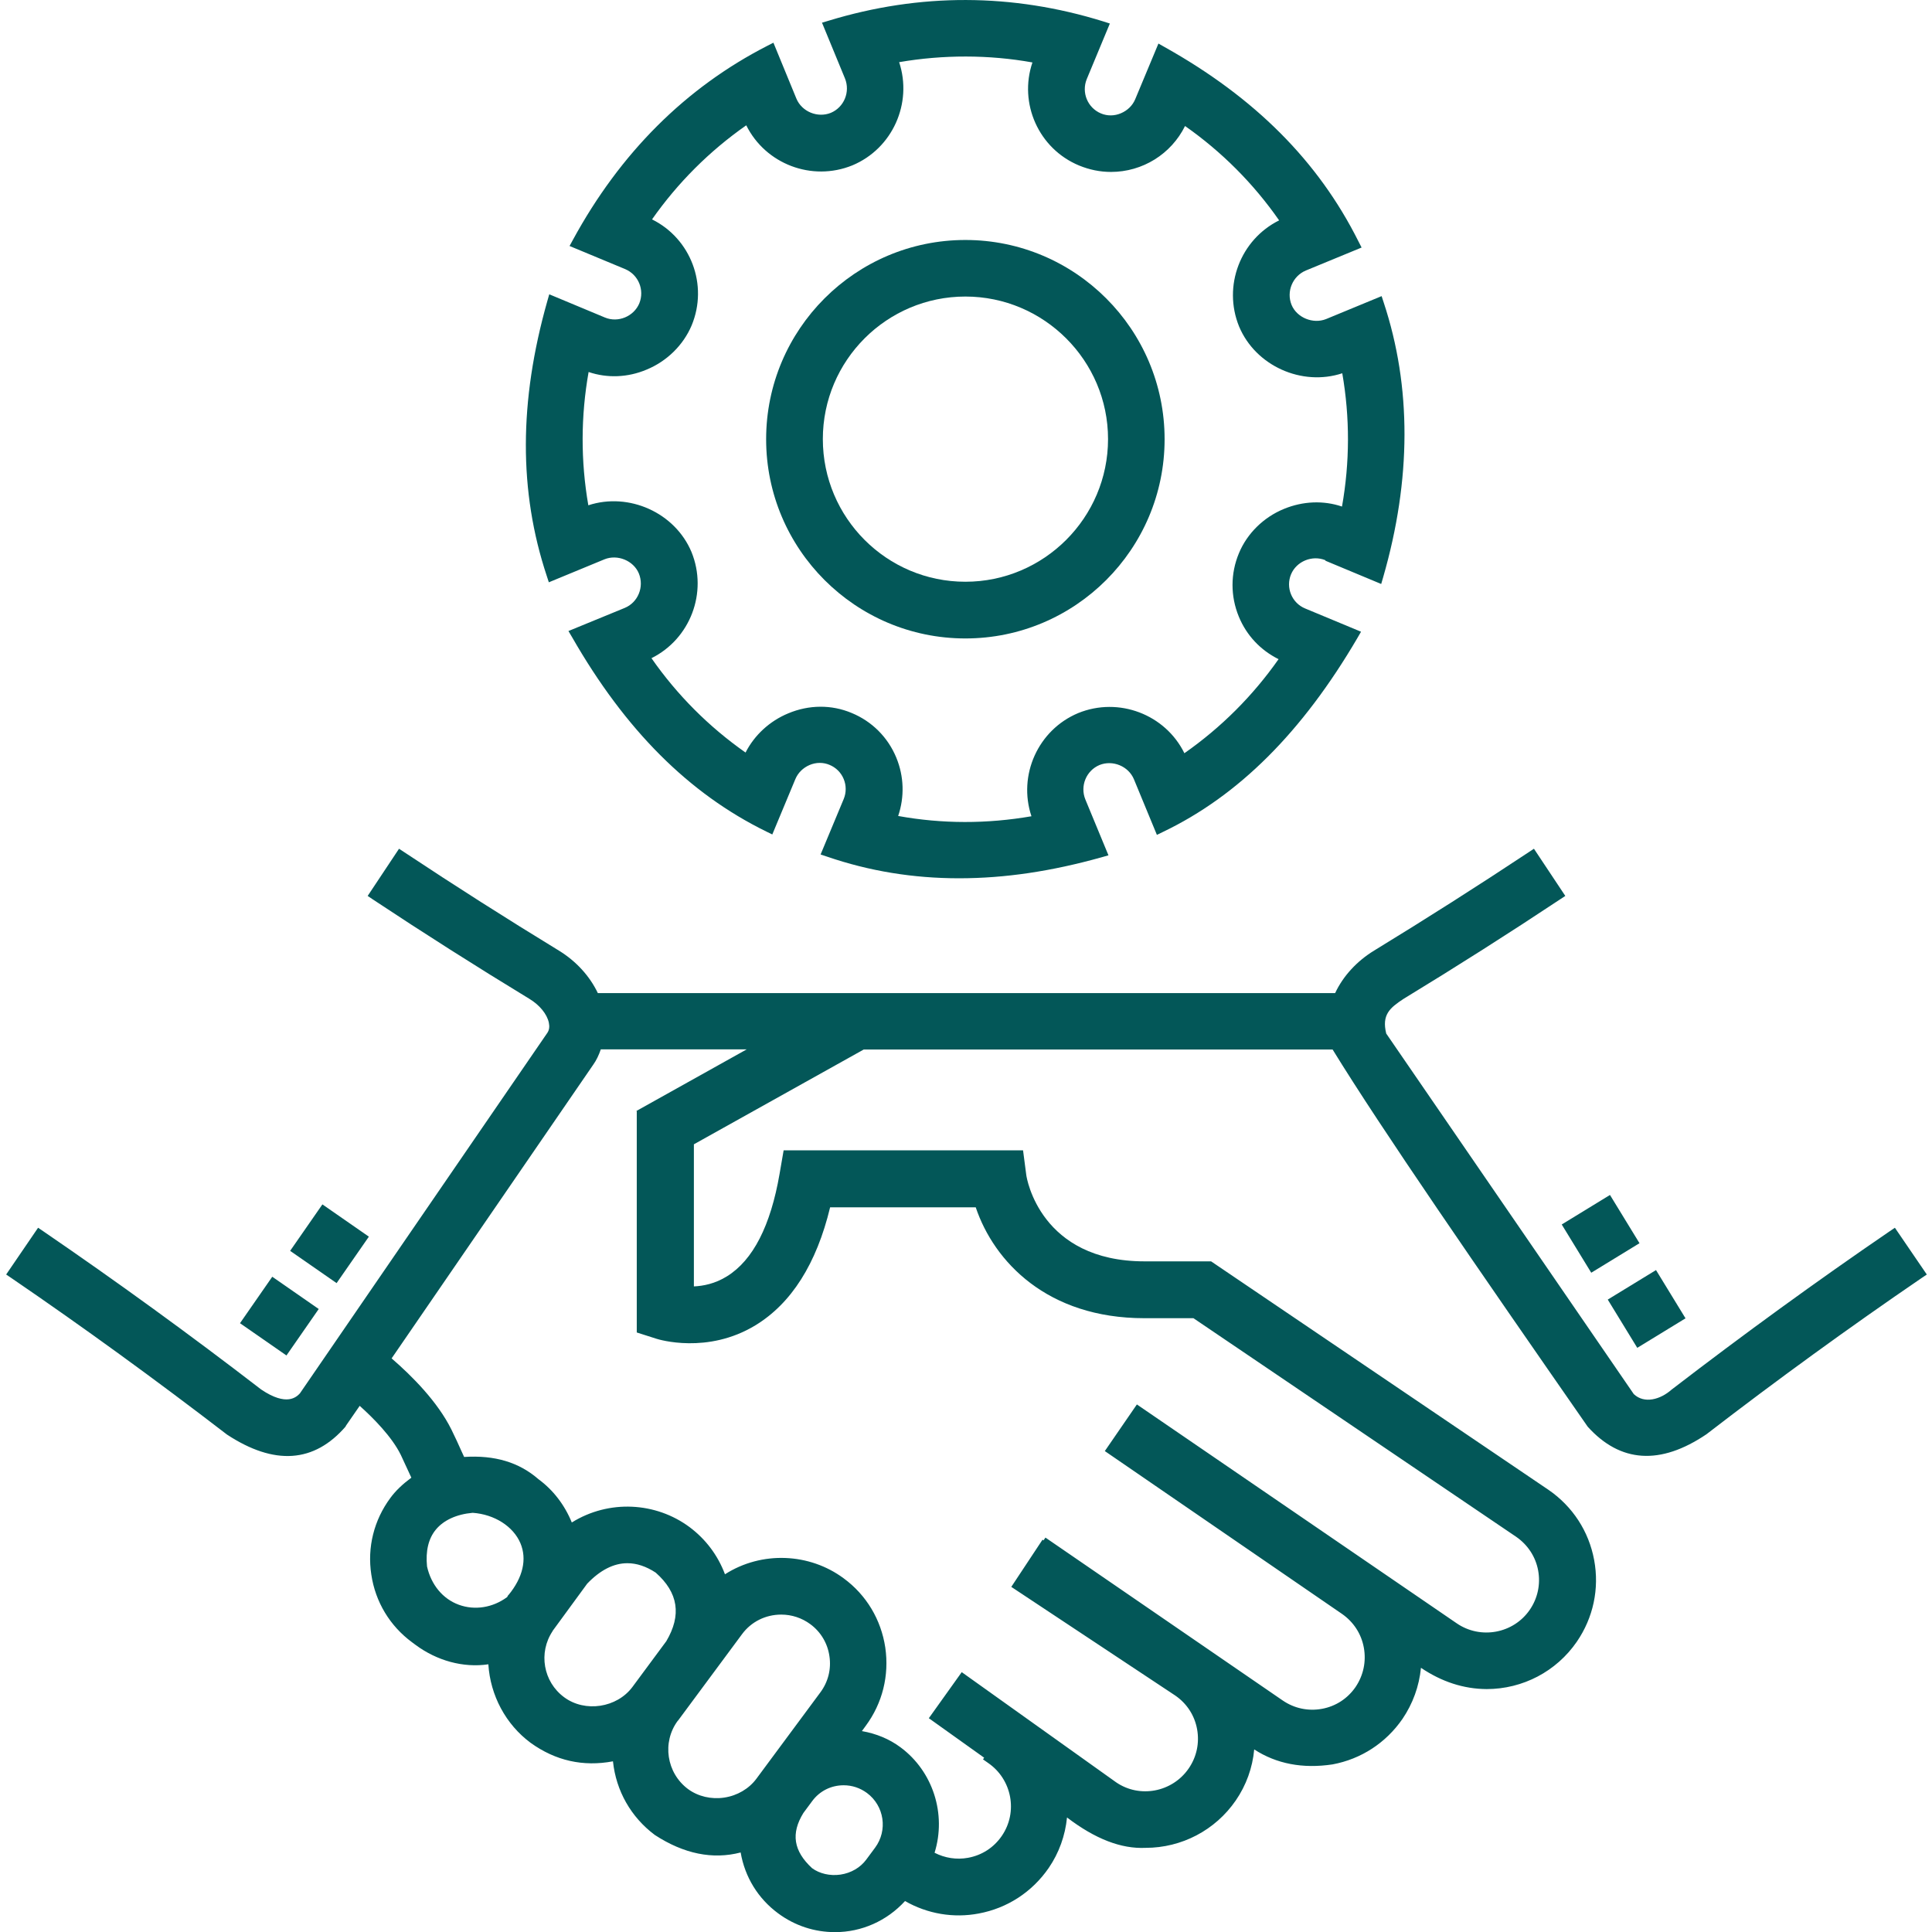
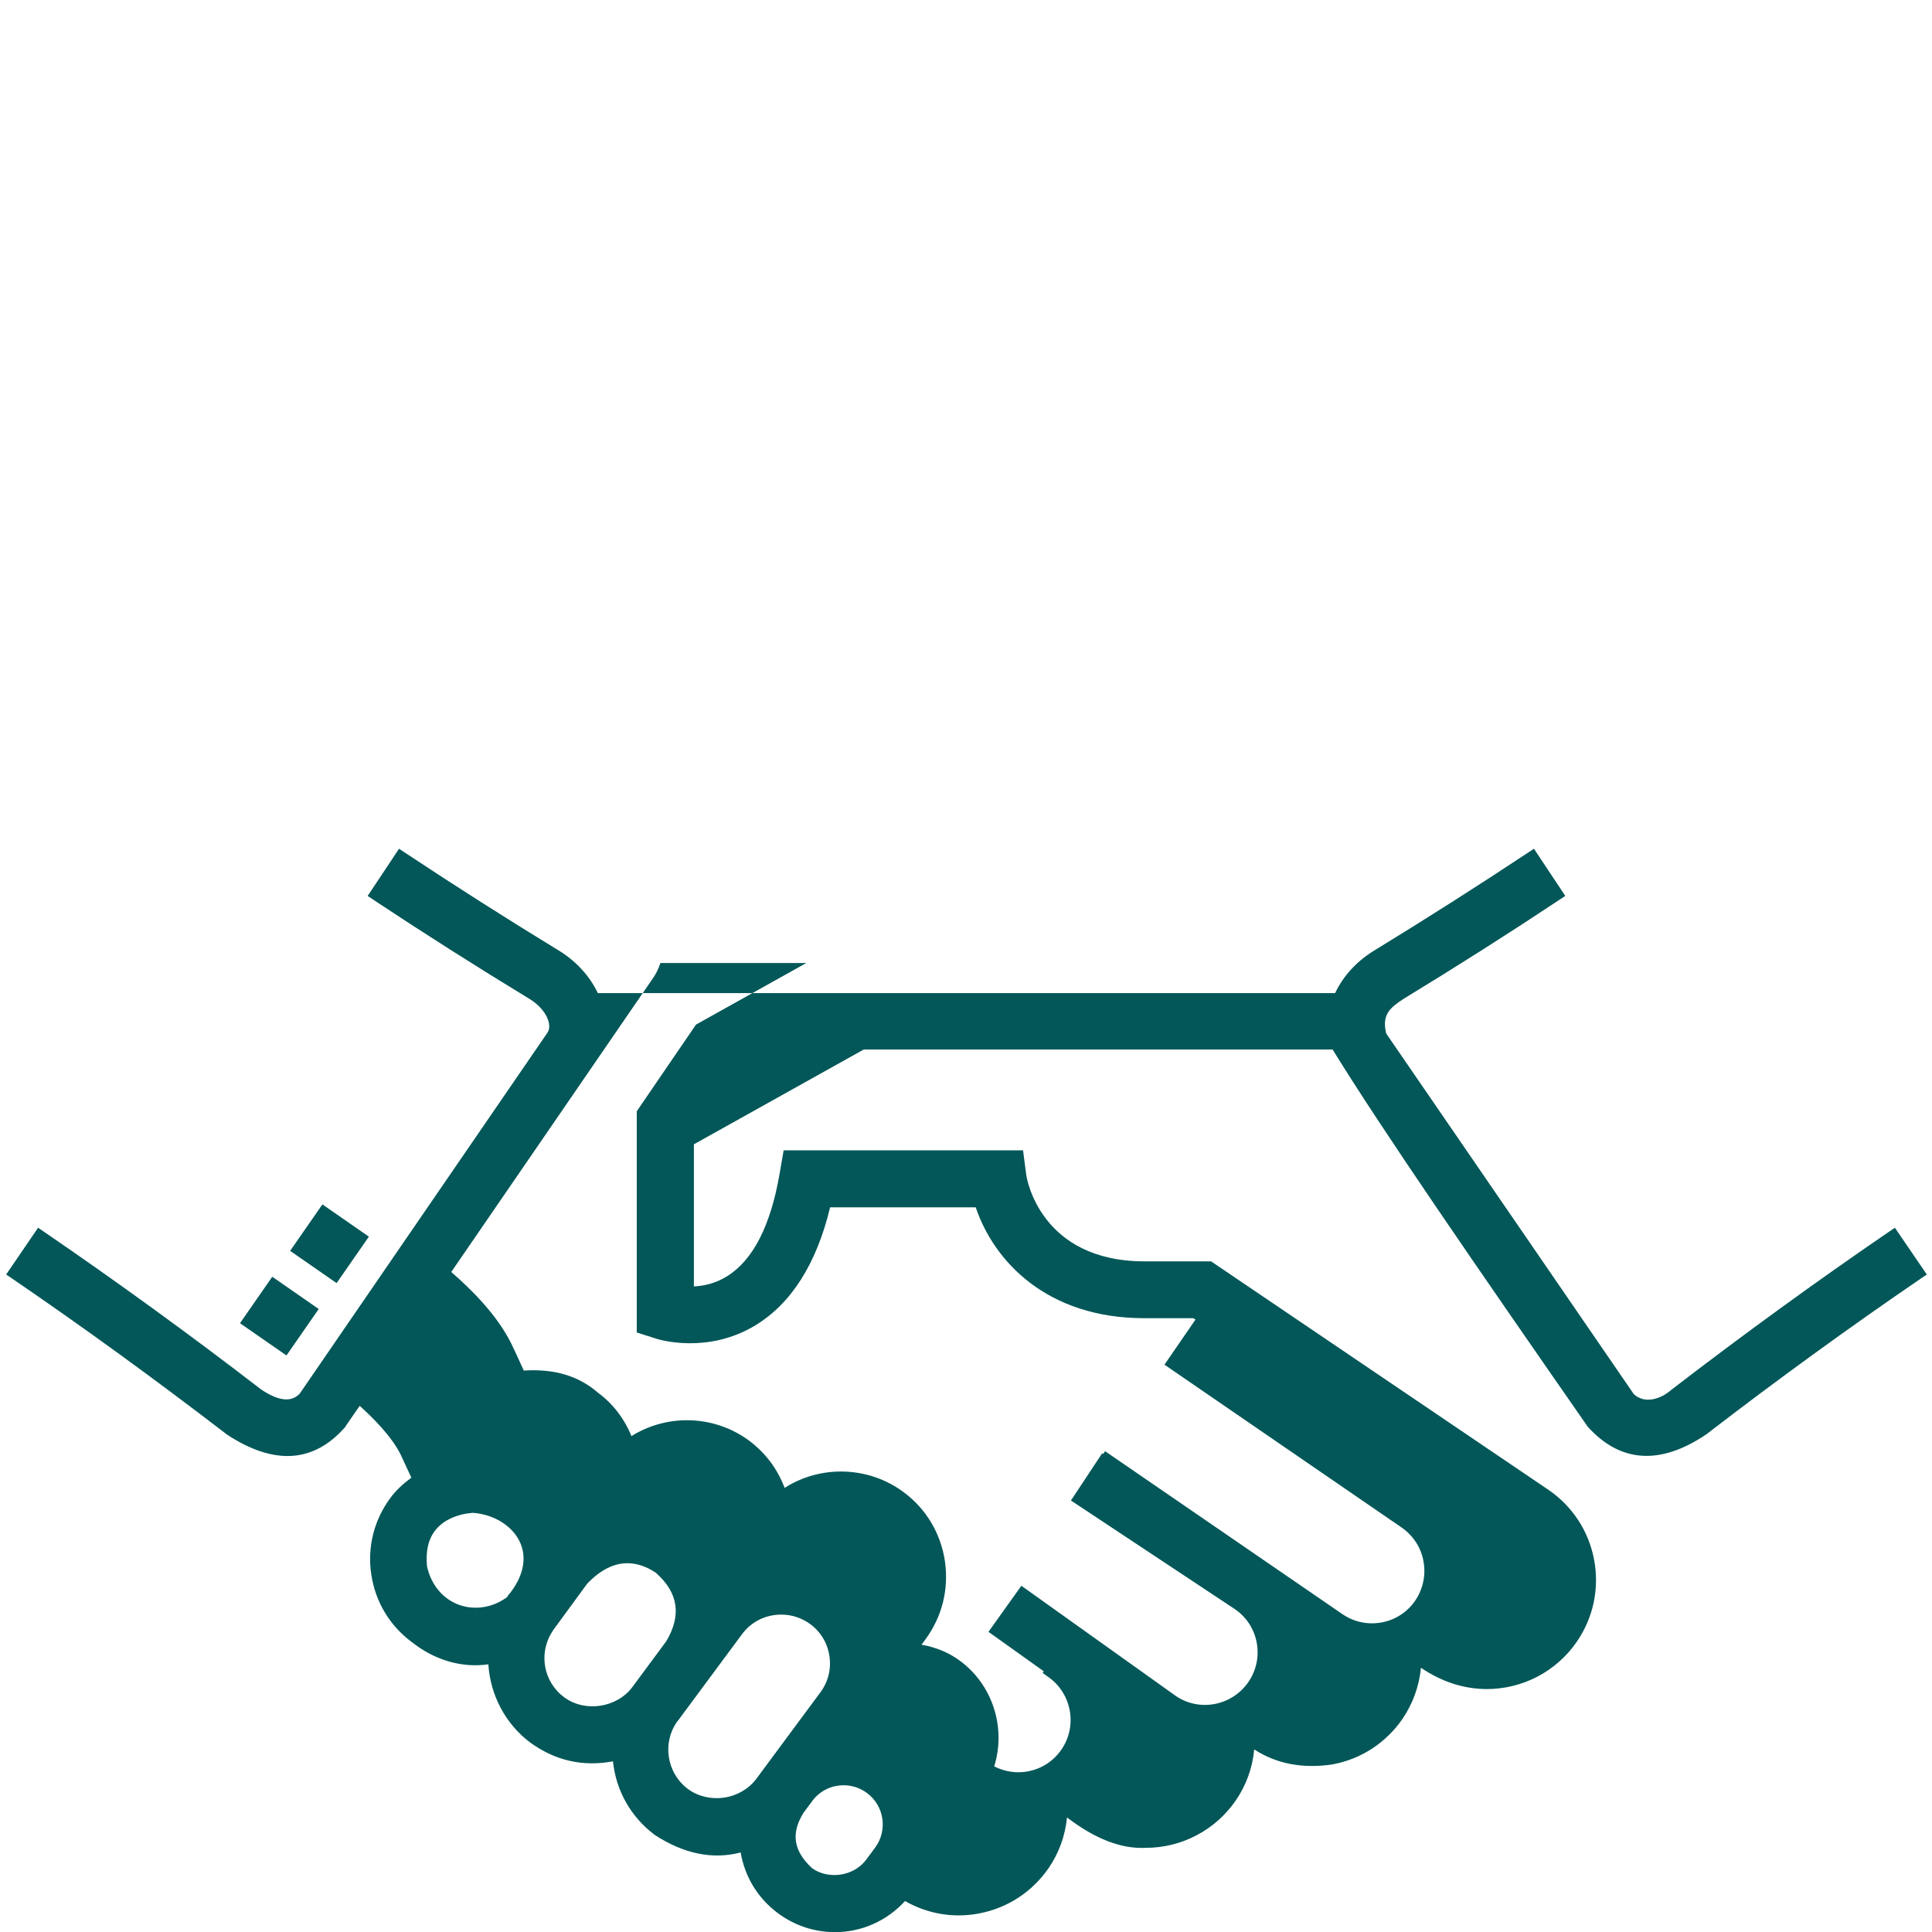
<svg xmlns="http://www.w3.org/2000/svg" id="Layer_16744efcd7feec" viewBox="0 0 137.17 137.99" aria-hidden="true" width="137px" height="137px">
  <defs>
    <linearGradient class="cerosgradient" data-cerosgradient="true" id="CerosGradient_id44c920c5c" gradientUnits="userSpaceOnUse" x1="50%" y1="100%" x2="50%" y2="0%">
      <stop offset="0%" stop-color="#d1d1d1" />
      <stop offset="100%" stop-color="#d1d1d1" />
    </linearGradient>
    <linearGradient />
    <style>
      .cls-1-6744efcd7feec{
        fill: #035758;
      }
    </style>
  </defs>
-   <path class="cls-1-6744efcd7feec" d="M24.27,101.87l1.01-1.46c.95.85,2.3,2.2,2.94,3.51l.75,1.62c-.62.46-1.12.93-1.5,1.45-1.17,1.58-1.66,3.53-1.36,5.47.29,1.95,1.32,3.66,2.9,4.83l.27.2c1.5,1.11,3.38,1.65,5.19,1.38.14,2.22,1.24,4.29,3.02,5.61,1.78,1.28,3.75,1.72,5.88,1.32.22,2.11,1.29,3.99,2.99,5.26,2.07,1.35,4.13,1.77,6.13,1.25.3,1.75,1.24,3.29,2.68,4.35,1.19.88,2.59,1.34,4.06,1.34,1.9,0,3.7-.8,5-2.22,1.61.92,3.47,1.23,5.26.89,2.05-.38,3.82-1.54,5-3.25.74-1.08,1.18-2.31,1.31-3.61,2.02,1.54,3.87,2.25,5.61,2.17,2.58,0,4.98-1.26,6.44-3.38.75-1.09,1.2-2.34,1.32-3.65,1.59,1.03,3.46,1.39,5.59,1.07,2.05-.38,3.82-1.54,5-3.25.74-1.09,1.19-2.33,1.32-3.65,1.48,1,3.05,1.51,4.69,1.52,2.58,0,4.98-1.26,6.44-3.38,1.18-1.72,1.62-3.79,1.24-5.84-.38-2.05-1.54-3.83-3.26-5.01l-24.1-16.32h-4.75c-7.44,0-8.42-5.92-8.45-6.17l-.23-1.76h-17.1l-.29,1.68c-.64,3.71-1.9,6.17-3.76,7.32-.85.53-1.7.69-2.36.72v-10.15l12.13-6.77h33.49c3.51,5.71,10.32,15.57,18.22,26.94,2.33,2.58,5.18,2.77,8.48.54,5.02-3.87,10.2-7.63,15.37-11.16l.37-.25-2.28-3.34-.37.25c-5.21,3.56-10.44,7.36-15.59,11.32-.78.69-1.93,1.03-2.69.31l-17.68-25.75c-.33-1.34.25-1.83,1.24-2.48,3.78-2.3,7.54-4.69,11.17-7.1l.38-.25-2.24-3.37-.38.25c-3.62,2.4-7.33,4.76-11.03,7.02-1.23.75-2.22,1.82-2.79,3.04h-52.66c-.58-1.22-1.56-2.29-2.79-3.04-3.72-2.27-7.43-4.63-11.03-7.02l-.38-.25-2.24,3.37.37.25c3.62,2.4,7.38,4.79,11.18,7.1.73.44,1.26,1.09,1.39,1.7.06.29.03.52-.1.72l-17.68,25.76c-.23.24-.92.97-2.77-.28-5.1-3.93-10.34-7.73-15.56-11.3l-.37-.25-2.28,3.34.37.25c5.17,3.53,10.34,7.29,15.4,11.18,3.38,2.22,6.23,2.04,8.5-.6M45.07,79.37v15.8l1.41.45c.15.05,3.64,1.12,7.06-.96,2.57-1.56,4.37-4.4,5.34-8.43h10.4c1.31,3.89,5.12,7.92,12.04,7.92h3.51l23.06,15.62c.82.57,1.38,1.42,1.56,2.4.18.98-.03,1.98-.6,2.81-1.17,1.7-3.52,2.13-5.22.96l-22.84-15.63-2.29,3.33,16.94,11.63c.82.57,1.38,1.42,1.56,2.41.18.99-.03,1.98-.59,2.81-.57.83-1.42,1.38-2.4,1.56-.99.18-1.98-.03-2.81-.6l-16.94-11.63-.14.2-.07-.05-2.23,3.37,11.71,7.76c.83.57,1.38,1.42,1.56,2.4.18.99-.03,1.98-.6,2.81-1.17,1.7-3.5,2.14-5.18.99l-11.03-7.87-2.35,3.29,3.95,2.82-.08.12.37.26c1.7,1.17,2.14,3.51.97,5.21-.57.83-1.42,1.38-2.41,1.56-.81.15-1.65.02-2.39-.36.86-2.76-.11-5.81-2.43-7.53-.79-.59-1.73-.98-2.76-1.16l.27-.37c1.2-1.62,1.69-3.6,1.4-5.6-.3-1.99-1.35-3.75-2.97-4.94-2.44-1.81-5.85-1.97-8.48-.29-.51-1.36-1.38-2.51-2.53-3.37-2.41-1.79-5.76-1.98-8.41-.33-.51-1.25-1.33-2.32-2.38-3.09-1.39-1.21-3.12-1.73-5.31-1.59-.08-.17-.15-.33-.22-.48-.2-.45-.4-.89-.69-1.48-.99-1.99-2.81-3.82-4.27-5.08l14.41-20.99c.22-.31.39-.67.53-1.08h10.42l-7.88,4.4ZM39.05,116.5l2.48-3.39c.94-.98,1.9-1.46,2.87-1.46.66,0,1.33.22,2.02.67,1.62,1.43,1.86,3.04.76,4.9l-2.42,3.27c-1.11,1.49-3.39,1.84-4.88.73-1.49-1.1-1.85-3.18-.82-4.72M48.01,122.9l4.57-6.17c.66-.9,1.69-1.41,2.81-1.41.75,0,1.47.24,2.07.68.75.55,1.24,1.37,1.37,2.29.14.92-.09,1.84-.65,2.59l-4.57,6.17h0c-.53.71-1.36,1.2-2.29,1.34-.93.14-1.87-.08-2.59-.61-1.54-1.15-1.87-3.34-.73-4.88M35.91,113.91l-.02.02s-.05.08-.08.14c-1.03.76-2.31.96-3.44.55-1.16-.42-1.99-1.44-2.28-2.74-.11-1.1.1-1.99.63-2.63.56-.68,1.49-1.1,2.63-1.2,1.56.11,2.9.97,3.41,2.17.48,1.14.18,2.45-.85,3.7M56.97,129.49l.63-.85c.53-.72,1.35-1.13,2.25-1.13.6,0,1.17.19,1.66.55,1.24.92,1.5,2.67.58,3.91l-.63.85c-.42.57-1.09.96-1.84,1.07-.75.11-1.5-.07-2.03-.46-1.33-1.23-1.52-2.48-.62-3.94M36.25,114.21h0s0,0,0,0Z" />
-   <rect class="cls-1-6744efcd7feec" x="115.17" y="91.48" width="4.04" height="4.04" transform="translate(-31.56 74.87) rotate(-31.45)" />
-   <rect class="cls-1-6744efcd7feec" x="111.89" y="86.11" width="4.04" height="4.04" transform="translate(-29.25 72.4) rotate(-31.46)" />
+   <path class="cls-1-6744efcd7feec" d="M24.27,101.87l1.01-1.46c.95.85,2.3,2.2,2.94,3.51l.75,1.62c-.62.46-1.12.93-1.5,1.45-1.17,1.58-1.66,3.53-1.36,5.47.29,1.95,1.32,3.66,2.9,4.83l.27.2c1.5,1.11,3.38,1.65,5.19,1.38.14,2.22,1.24,4.29,3.02,5.61,1.78,1.28,3.75,1.72,5.88,1.32.22,2.11,1.29,3.99,2.99,5.26,2.07,1.35,4.13,1.77,6.13,1.25.3,1.75,1.24,3.29,2.68,4.35,1.19.88,2.59,1.34,4.06,1.34,1.9,0,3.7-.8,5-2.22,1.61.92,3.47,1.23,5.26.89,2.05-.38,3.82-1.54,5-3.25.74-1.08,1.18-2.31,1.31-3.61,2.02,1.54,3.87,2.25,5.61,2.17,2.58,0,4.98-1.26,6.44-3.38.75-1.09,1.2-2.34,1.32-3.65,1.59,1.03,3.46,1.39,5.59,1.07,2.05-.38,3.82-1.54,5-3.25.74-1.09,1.19-2.33,1.32-3.65,1.48,1,3.05,1.51,4.69,1.52,2.58,0,4.98-1.26,6.44-3.38,1.18-1.72,1.62-3.79,1.24-5.84-.38-2.05-1.54-3.83-3.26-5.01l-24.1-16.32h-4.75c-7.44,0-8.42-5.92-8.45-6.17l-.23-1.76h-17.1l-.29,1.68c-.64,3.71-1.9,6.17-3.76,7.32-.85.53-1.7.69-2.36.72v-10.15l12.13-6.77h33.49c3.51,5.71,10.32,15.57,18.22,26.94,2.33,2.58,5.18,2.77,8.48.54,5.02-3.87,10.2-7.63,15.37-11.16l.37-.25-2.28-3.34-.37.25c-5.21,3.56-10.44,7.36-15.59,11.32-.78.69-1.93,1.03-2.69.31l-17.68-25.75c-.33-1.34.25-1.83,1.24-2.48,3.78-2.3,7.54-4.69,11.17-7.1l.38-.25-2.24-3.37-.38.25c-3.62,2.4-7.33,4.76-11.03,7.02-1.23.75-2.22,1.82-2.79,3.04h-52.66c-.58-1.22-1.56-2.29-2.79-3.04-3.72-2.27-7.43-4.63-11.03-7.02l-.38-.25-2.24,3.37.37.25c3.62,2.4,7.38,4.79,11.18,7.1.73.44,1.26,1.09,1.39,1.7.06.29.03.52-.1.72l-17.68,25.76c-.23.24-.92.97-2.77-.28-5.1-3.93-10.34-7.73-15.56-11.3l-.37-.25-2.28,3.34.37.25c5.17,3.53,10.34,7.29,15.4,11.18,3.38,2.22,6.23,2.04,8.5-.6M45.07,79.37v15.8l1.41.45c.15.05,3.64,1.12,7.06-.96,2.57-1.56,4.37-4.4,5.34-8.43h10.4c1.31,3.89,5.12,7.92,12.04,7.92h3.51l23.06,15.62l-22.84-15.63-2.29,3.33,16.94,11.63c.82.57,1.38,1.42,1.56,2.41.18.99-.03,1.98-.59,2.81-.57.83-1.42,1.38-2.4,1.56-.99.18-1.98-.03-2.81-.6l-16.94-11.63-.14.2-.07-.05-2.23,3.37,11.71,7.76c.83.57,1.38,1.42,1.56,2.4.18.99-.03,1.98-.6,2.81-1.17,1.7-3.5,2.14-5.18.99l-11.03-7.87-2.35,3.29,3.95,2.82-.08.12.37.26c1.7,1.17,2.14,3.51.97,5.21-.57.83-1.42,1.38-2.41,1.56-.81.15-1.65.02-2.39-.36.86-2.76-.11-5.81-2.43-7.53-.79-.59-1.73-.98-2.76-1.16l.27-.37c1.2-1.62,1.69-3.6,1.4-5.6-.3-1.99-1.35-3.75-2.97-4.94-2.44-1.81-5.85-1.97-8.48-.29-.51-1.36-1.38-2.51-2.53-3.37-2.41-1.79-5.76-1.98-8.41-.33-.51-1.25-1.33-2.32-2.38-3.09-1.39-1.21-3.12-1.73-5.31-1.59-.08-.17-.15-.33-.22-.48-.2-.45-.4-.89-.69-1.48-.99-1.99-2.81-3.82-4.27-5.08l14.41-20.99c.22-.31.39-.67.53-1.08h10.42l-7.88,4.4ZM39.05,116.5l2.48-3.39c.94-.98,1.9-1.46,2.87-1.46.66,0,1.33.22,2.02.67,1.62,1.43,1.86,3.04.76,4.9l-2.42,3.27c-1.11,1.49-3.39,1.84-4.88.73-1.49-1.1-1.85-3.18-.82-4.72M48.01,122.9l4.57-6.17c.66-.9,1.69-1.41,2.81-1.41.75,0,1.47.24,2.07.68.75.55,1.24,1.37,1.37,2.29.14.92-.09,1.84-.65,2.59l-4.57,6.17h0c-.53.71-1.36,1.2-2.29,1.34-.93.14-1.87-.08-2.59-.61-1.54-1.15-1.87-3.34-.73-4.88M35.91,113.91l-.02.02s-.05.08-.08.14c-1.03.76-2.31.96-3.44.55-1.16-.42-1.99-1.44-2.28-2.74-.11-1.1.1-1.99.63-2.63.56-.68,1.49-1.1,2.63-1.2,1.56.11,2.9.97,3.41,2.17.48,1.14.18,2.45-.85,3.7M56.97,129.49l.63-.85c.53-.72,1.35-1.13,2.25-1.13.6,0,1.17.19,1.66.55,1.24.92,1.5,2.67.58,3.91l-.63.85c-.42.57-1.09.96-1.84,1.07-.75.11-1.5-.07-2.03-.46-1.33-1.23-1.52-2.48-.62-3.94M36.25,114.21h0s0,0,0,0Z" />
  <rect class="cls-1-6744efcd7feec" x="17.52" y="91.98" width="4.04" height="4.04" transform="translate(-68.81 56.43) rotate(-55.22)" />
  <rect class="cls-1-6744efcd7feec" x="21.11" y="86.81" width="4.04" height="4.04" transform="translate(-63.03 57.16) rotate(-55.22)" />
-   <path class="cls-1-6744efcd7feec" d="M94.26,40.05l3.98,1.66.14-.48c2.02-7,2.03-13.61.04-19.62l-.15-.46-3.97,1.64c-.93.37-2.08-.1-2.46-1.01-.39-.96.07-2.06,1.02-2.46l3.98-1.64-.22-.43c-2.87-5.74-7.4-10.28-13.85-13.89l-.44-.25-1.66,3.98c-.19.45-.55.8-1.02,1-.47.2-.98.2-1.43.01-.95-.4-1.4-1.49-1.01-2.45l1.65-3.97-.47-.15c-6.5-2.02-13.1-2.04-19.62-.05l-.47.14,1.64,3.98c.39.96-.06,2.06-1.01,2.46-.94.38-2.07-.08-2.46-1.02l-1.64-3.99-.43.22c-5.84,2.99-10.51,7.65-13.89,13.86l-.24.44,3.97,1.65c.95.4,1.4,1.49,1.01,2.45-.39.93-1.51,1.4-2.45,1.01l-3.98-1.66-.14.49c-2.03,7.17-2.04,13.59-.04,19.62l.15.46,3.97-1.64c.93-.38,2.08.09,2.46,1.01.39.96-.06,2.07-1.01,2.46l-4.02,1.65.26.44c3.8,6.63,8.34,11.17,13.87,13.88l.43.21,1.65-3.96c.19-.45.55-.8,1.01-1,.47-.2.98-.2,1.43-.01.46.19.82.55,1.01,1.01.19.46.19.97,0,1.43l-1.65,3.96.45.15c3.03,1.04,6.16,1.55,9.44,1.55s6.61-.5,10.18-1.5l.49-.14-1.65-3.99c-.39-.96.06-2.06,1.01-2.46.94-.38,2.07.08,2.46,1.02l1.64,3.97.43-.21c5.39-2.58,9.94-7.11,13.89-13.85l.26-.45-3.99-1.66c-.46-.19-.82-.55-1.01-1.01-.19-.46-.19-.97,0-1.43.39-.93,1.51-1.39,2.45-1.01M84.18,53.79c-1.36-2.76-4.68-4.04-7.58-2.86-2.87,1.2-4.32,4.44-3.34,7.37-3.18.55-6.37.55-9.52-.02.46-1.36.42-2.82-.13-4.16-.6-1.46-1.74-2.6-3.2-3.2-1.43-.6-3.04-.59-4.52.03-1.33.55-2.42,1.56-3.05,2.8-2.62-1.84-4.88-4.1-6.72-6.74,2.76-1.37,4.04-4.68,2.86-7.58-1.18-2.82-4.48-4.29-7.37-3.34-.55-3.17-.54-6.36.02-9.52,1.33.45,2.79.4,4.14-.17,1.46-.6,2.63-1.76,3.22-3.16,1.2-2.89-.06-6.2-2.83-7.57,1.84-2.62,4.1-4.88,6.73-6.72,1.37,2.76,4.68,4.04,7.58,2.86,2.87-1.2,4.31-4.44,3.34-7.37,3.14-.54,6.41-.54,9.52.02-.99,2.92.44,6.16,3.33,7.36.73.3,1.49.46,2.28.46,2.26,0,4.3-1.28,5.29-3.28,2.62,1.84,4.88,4.1,6.72,6.74-2.76,1.37-4.04,4.68-2.86,7.58,1.18,2.82,4.49,4.29,7.37,3.34.55,3.17.54,6.36-.02,9.52-1.33-.45-2.79-.39-4.15.17-1.46.6-2.63,1.76-3.21,3.16-.61,1.46-.61,3.07-.01,4.53h0c.55,1.34,1.55,2.4,2.84,3.04-1.84,2.62-4.1,4.88-6.73,6.72" />
-   <path class="cls-1-6744efcd7feec" d="M68.54,17.14c-7.85,0-14.23,6.38-14.23,14.23s6.38,14.23,14.23,14.23,14.23-6.38,14.23-14.23-6.38-14.23-14.23-14.23M68.54,41.55c-5.62,0-10.18-4.57-10.18-10.19s4.57-10.18,10.18-10.18,10.19,4.57,10.19,10.18-4.57,10.19-10.19,10.19" />
</svg>